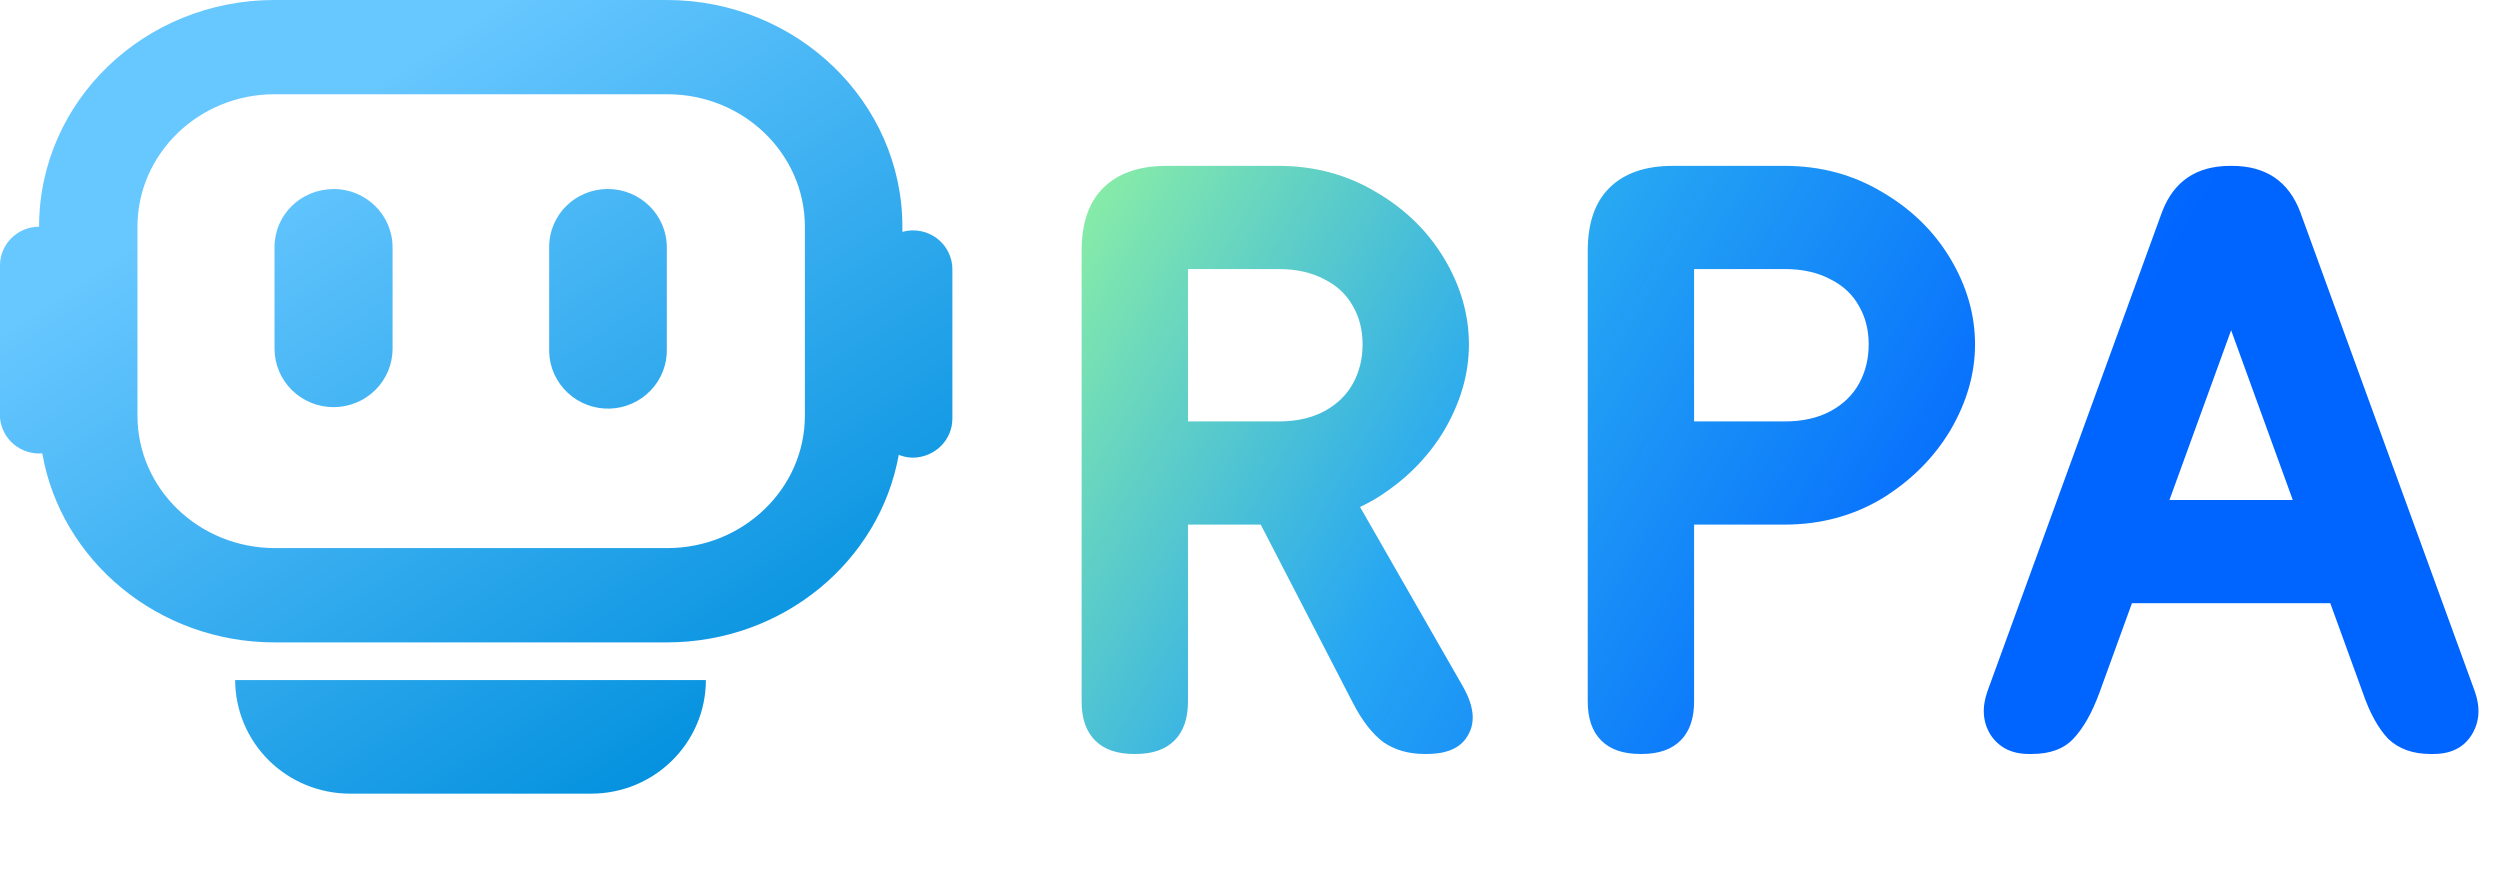
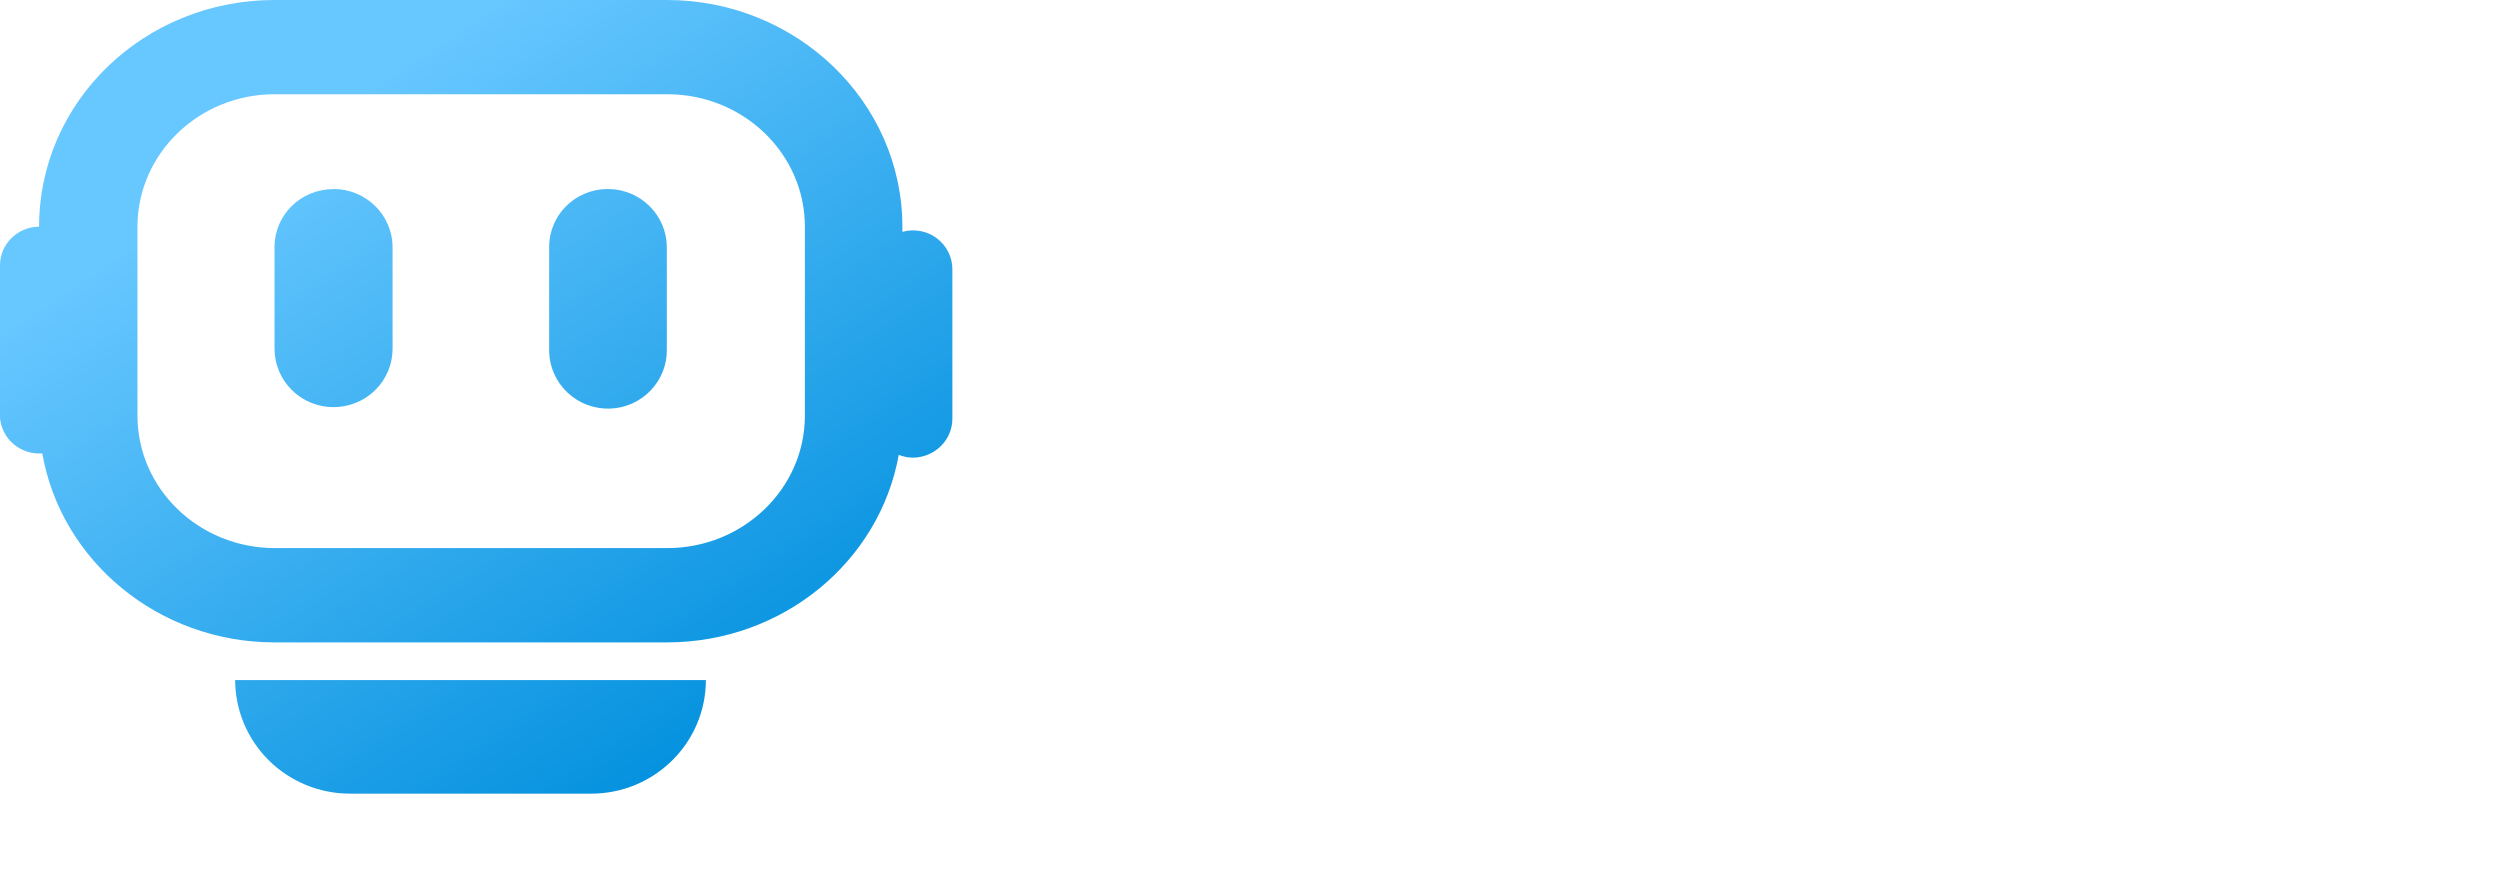
<svg xmlns="http://www.w3.org/2000/svg" width="63" height="22" viewBox="0 0 63 22" fill="none">
-   <path d="M29.937 17.68C29.937 18.107 29.823 18.433 29.597 18.66C29.37 18.887 29.044 19 28.617 19H28.577C28.15 19 27.823 18.887 27.597 18.66C27.37 18.433 27.257 18.107 27.257 17.68V6.32C27.257 5.627 27.437 5.1 27.797 4.74C28.17 4.367 28.703 4.18 29.397 4.18H29.937V17.68ZM29.477 10.62H32.217C32.67 10.62 33.057 10.533 33.377 10.36C33.697 10.187 33.937 9.953 34.097 9.66C34.257 9.367 34.337 9.04 34.337 8.68C34.337 8.32 34.257 8 34.097 7.72C33.937 7.427 33.697 7.2 33.377 7.04C33.057 6.867 32.67 6.78 32.217 6.78H29.477V4.18H32.217C33.123 4.18 33.944 4.4 34.677 4.84C35.41 5.267 35.983 5.827 36.397 6.52C36.81 7.213 37.017 7.933 37.017 8.68C37.017 9.413 36.81 10.133 36.397 10.84C35.983 11.533 35.41 12.107 34.677 12.56C33.944 13 33.123 13.22 32.217 13.22H29.477V10.62ZM33.737 11.84L36.877 17.32C37.144 17.8 37.184 18.2 36.997 18.52C36.824 18.84 36.477 19 35.957 19H35.897C35.497 19 35.15 18.9 34.857 18.7C34.577 18.487 34.324 18.16 34.097 17.72L31.057 11.84H33.737ZM42.691 17.68C42.691 18.107 42.577 18.433 42.351 18.66C42.124 18.887 41.797 19 41.371 19H41.331C40.904 19 40.577 18.887 40.351 18.66C40.124 18.433 40.011 18.107 40.011 17.68V6.32C40.011 5.627 40.191 5.1 40.551 4.74C40.924 4.367 41.457 4.18 42.151 4.18H42.691V17.68ZM42.291 10.62H44.971C45.424 10.62 45.811 10.533 46.131 10.36C46.451 10.187 46.691 9.953 46.851 9.66C47.011 9.367 47.091 9.04 47.091 8.68C47.091 8.32 47.011 8 46.851 7.72C46.691 7.427 46.451 7.2 46.131 7.04C45.811 6.867 45.424 6.78 44.971 6.78H42.291V4.18H44.971C45.877 4.18 46.697 4.4 47.431 4.84C48.164 5.267 48.737 5.827 49.151 6.52C49.564 7.213 49.771 7.933 49.771 8.68C49.771 9.413 49.564 10.133 49.151 10.84C48.737 11.533 48.164 12.107 47.431 12.56C46.697 13 45.877 13.22 44.971 13.22H42.291V10.62ZM62.364 17.42C62.511 17.833 62.484 18.2 62.285 18.52C62.084 18.84 61.764 19 61.325 19H61.245C60.804 19 60.451 18.873 60.184 18.62C59.931 18.353 59.718 17.967 59.544 17.46L55.664 6.78H56.785L52.904 17.46C52.718 17.967 52.498 18.353 52.245 18.62C52.005 18.873 51.658 19 51.205 19H51.124C50.698 19 50.378 18.84 50.164 18.52C49.965 18.2 49.938 17.833 50.084 17.42L54.484 5.34C54.778 4.567 55.351 4.18 56.205 4.18H56.245C57.098 4.18 57.671 4.567 57.965 5.34L62.364 17.42ZM59.525 12.6V15.2H52.925V12.6H59.525Z" fill="url(#paint0_linear_1400_2548)" />
  <path d="M22.649 11.46C22.169 14.145 19.733 16.188 16.806 16.188H6.918C3.979 16.188 1.533 14.12 1.066 11.425C0.805 11.445 0.548 11.363 0.348 11.197C0.149 11.03 0.024 10.792 0 10.535V6.685C0 6.152 0.444 5.713 0.985 5.713C0.985 2.553 3.636 0 6.918 0H16.804C20.076 0 22.74 2.565 22.74 5.713V5.843C22.887 5.801 23.042 5.794 23.192 5.822C23.342 5.85 23.484 5.912 23.606 6.003C23.728 6.094 23.827 6.211 23.895 6.347C23.964 6.482 24 6.631 24 6.782V10.547C24 11.092 23.556 11.523 23.015 11.533C22.884 11.533 22.763 11.508 22.644 11.46H22.649ZM6.918 2.375C5.012 2.375 3.464 3.873 3.464 5.713V10.475C3.464 12.315 5.012 13.812 6.931 13.812H16.816C18.725 13.812 20.283 12.315 20.283 10.475V5.713C20.283 3.873 18.735 2.375 16.816 2.375H6.921H6.918ZM8.408 4.763C9.221 4.763 9.893 5.415 9.893 6.237V8.787C9.893 9.178 9.736 9.553 9.457 9.829C9.178 10.105 8.8 10.26 8.406 10.26C8.011 10.26 7.633 10.105 7.354 9.829C7.075 9.553 6.918 9.178 6.918 8.787V6.225C6.918 5.418 7.577 4.765 8.408 4.765V4.763ZM15.317 4.763C16.132 4.763 16.804 5.415 16.804 6.237V8.787C16.815 9.177 16.669 9.554 16.399 9.837C16.13 10.12 15.758 10.286 15.364 10.297C14.972 10.308 14.59 10.164 14.305 9.897C14.019 9.63 13.851 9.262 13.839 8.873V6.223C13.839 5.415 14.498 4.763 15.317 4.763ZM8.817 20C8.051 19.999 7.316 19.698 6.774 19.161C6.232 18.624 5.927 17.896 5.926 17.137H17.788C17.788 18.718 16.493 20 14.897 20H8.817Z" fill="url(#paint1_linear_1400_2548)" />
  <defs>
    <linearGradient id="paint0_linear_1400_2548" x1="25.737" y1="3" x2="48.742" y2="16.648" gradientUnits="userSpaceOnUse">
      <stop stop-color="#9CFB97" />
      <stop offset="0.525" stop-color="#26A6F3" />
      <stop offset="1" stop-color="#0064FF" />
    </linearGradient>
    <linearGradient id="paint1_linear_1400_2548" x1="6.52" y1="4.087" x2="17.2" y2="20.233" gradientUnits="userSpaceOnUse">
      <stop stop-color="#67C7FF" />
      <stop offset="1" stop-color="#008FDD" />
    </linearGradient>
  </defs>
</svg>